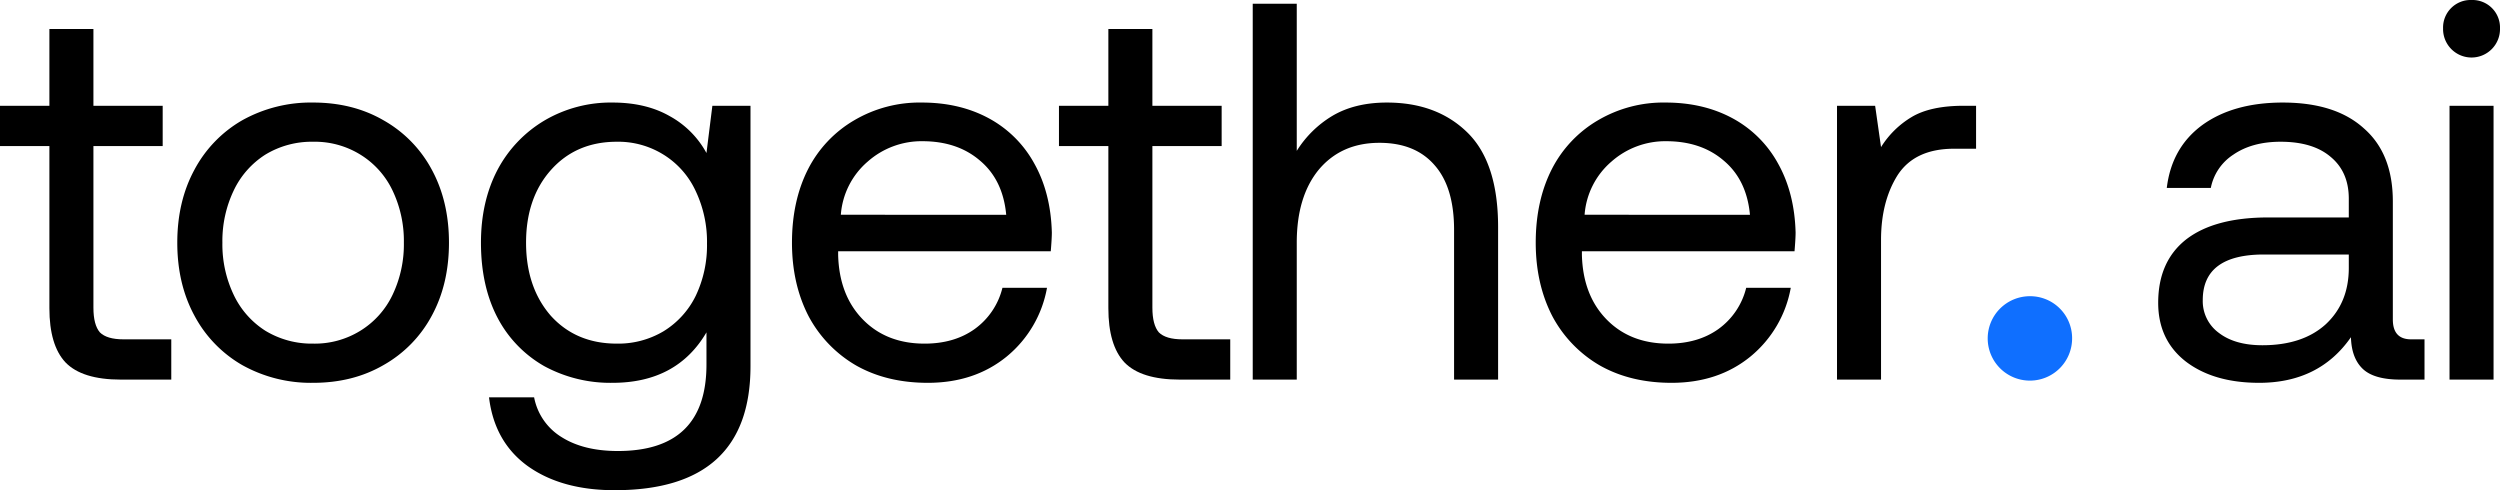
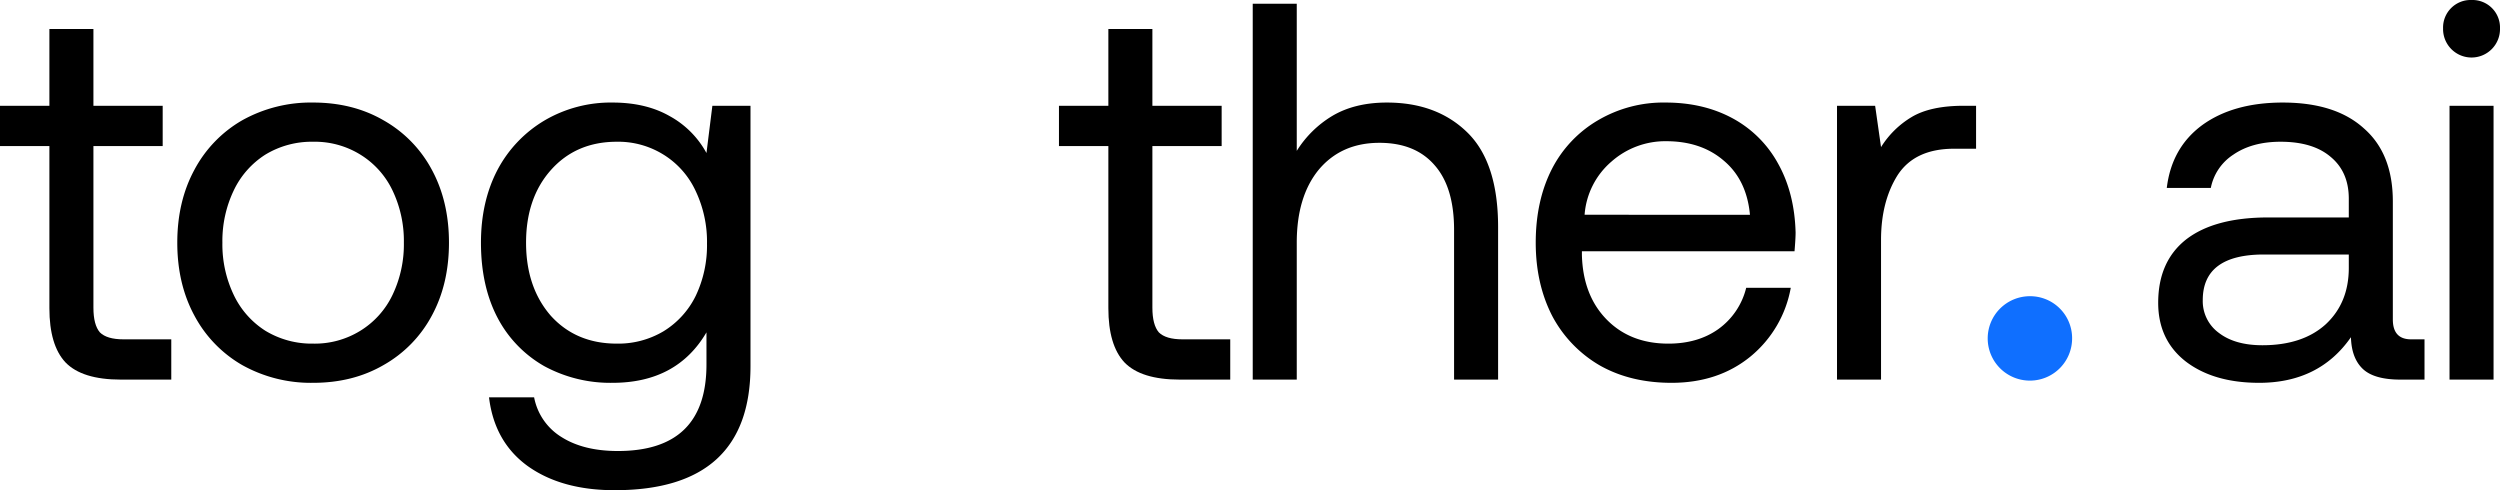
<svg xmlns="http://www.w3.org/2000/svg" viewBox="0 0 1019.981 200">
  <path d="M20.153,59.584H0V43.154H20.153V11.829H38.116V43.154h28.259V59.584H38.116v65.937q0,7.01,2.629,10.077,2.848,2.847,9.639,2.848H69.88v16.429H49.288q-15.772,0-22.563-7.01-6.572-7.01-6.572-22.125Z" />
  <path d="M127.754,156.188a57.427,57.427,0,0,1-28.916-7.229,50.772,50.772,0,0,1-19.496-20.153Q72.332,115.882,72.332,99.014q0-16.868,7.01-29.792A50.776,50.776,0,0,1,98.838,49.069,57.433,57.433,0,0,1,127.754,41.84q16.21,0,28.696,7.229a50.348,50.348,0,0,1,19.715,20.153q7.01,12.924,7.01,29.792,0,16.867-7.01,29.792a50.345,50.345,0,0,1-19.715,20.153Q143.964,156.189,127.754,156.188Zm0-15.991a35.328,35.328,0,0,0,19.277-5.258,34.675,34.675,0,0,0,13.143-14.677,47.784,47.784,0,0,0,4.6-21.248,47.785,47.785,0,0,0-4.6-21.249,34.676,34.676,0,0,0-13.143-14.677,35.329,35.329,0,0,0-19.277-5.257,36.439,36.439,0,0,0-19.497,5.257,35.173,35.173,0,0,0-12.924,14.677,47.798,47.798,0,0,0-4.6,21.249,47.797,47.797,0,0,0,4.6,21.248,35.171,35.171,0,0,0,12.924,14.677A36.438,36.438,0,0,0,127.754,140.197Z" />
  <path d="M306.195,43.154V149.397q0,50.603-55.422,50.603-21.686,0-35.487-9.858-13.581-9.857-15.772-28.039h18.401a24.313,24.313,0,0,0,11.172,16.21q8.982,5.696,23.001,5.696,36.144,0,36.145-35.268V135.597q-12.048,20.591-38.335,20.591a56.468,56.468,0,0,1-27.821-6.791A48.647,48.647,0,0,1,203.019,129.682q-6.791-12.924-6.791-30.667,0-16.868,6.791-29.792A51.231,51.231,0,0,1,222.296,49.069,53.336,53.336,0,0,1,249.897,41.84q13.581,0,23.22,5.476a37.644,37.644,0,0,1,15.115,15.115l2.41-19.277Zm-54.545,97.043a36.075,36.075,0,0,0,19.058-5.038,34.972,34.972,0,0,0,13.144-14.458,47.795,47.795,0,0,0,4.6-21.248,48.312,48.312,0,0,0-4.6-21.468,34.424,34.424,0,0,0-13.144-14.896,34.925,34.925,0,0,0-19.058-5.257q-16.648,0-26.944,11.61-10.077,11.391-10.077,29.573,0,18.182,10.077,29.792Q235.002,140.197,251.65,140.197Z" />
-   <path d="M323.12,99.014q0-17.087,6.571-30.011A48.691,48.691,0,0,1,348.53,49.069,52.595,52.595,0,0,1,376.131,41.84q15.333,0,27.163,6.353a46.078,46.078,0,0,1,18.62,18.401q6.79,12.048,7.229,28.258,0,2.41-.438,7.667H341.958v1.534q.438,16.428,10.077,26.287,9.639,9.859,25.192,9.858,12.048,0,20.372-5.915A29.303,29.303,0,0,0,408.99,117.415h18.181a46.944,46.944,0,0,1-16.429,28.039q-13.143,10.734-32.202,10.734-16.648,0-29.134-7.009a50.773,50.773,0,0,1-19.496-20.154Q323.119,115.882,323.12,99.014Zm87.404-11.391q-1.315-14.239-10.734-22.125-9.2-7.886-23.44-7.886a33.154,33.154,0,0,0-22.343,8.324,31.63,31.63,0,0,0-10.953,21.687Z" />
  <path d="M452.202,59.584h-20.153V43.154h20.153V11.829H470.165V43.154h28.259V59.584H470.165v65.937q0,7.01,2.629,10.077,2.847,2.847,9.639,2.848h19.496v16.429H481.338q-15.773,0-22.563-7.01-6.573-7.01-6.572-22.125Z" />
  <path d="M565.869,41.84q20.372,0,32.859,12.267,12.486,12.267,12.486,38.554v62.213H593.252V93.757q0-17.306-7.886-26.287-7.887-9.2-22.563-9.2-15.553,0-24.753,10.953-8.982,10.953-8.982,29.792v55.86H511.105V1.533h17.963V61.555A43.494,43.494,0,0,1,543.526,47.316Q552.726,41.84,565.869,41.84Z" />
  <path d="M626.566,99.014q0-17.087,6.571-30.011A48.69,48.69,0,0,1,651.977,49.069,52.595,52.595,0,0,1,679.578,41.84q15.333,0,27.163,6.353a46.078,46.078,0,0,1,18.62,18.401q6.79,12.048,7.229,28.258,0,2.41-.438,7.667H645.405v1.534q.438,16.428,10.077,26.287,9.639,9.859,25.192,9.858,12.048,0,20.373-5.915A29.297,29.297,0,0,0,712.436,117.415h18.182A46.944,46.944,0,0,1,714.189,145.454q-13.143,10.734-32.202,10.734-16.648,0-29.134-7.009a50.773,50.773,0,0,1-19.496-20.154Q626.566,115.882,626.566,99.014Zm87.404-11.391q-1.315-14.239-10.734-22.125-9.2-7.886-23.44-7.886a33.153,33.153,0,0,0-22.343,8.324A31.63,31.63,0,0,0,646.5,87.623Z" />
  <path d="M806.221,43.154V60.679h-8.981q-15.992,0-23.002,10.734-6.79,10.734-6.791,26.506v56.955H749.485V43.154h15.554l2.409,16.867a37.145,37.145,0,0,1,12.486-12.267q7.668-4.6,21.249-4.6Z" />
  <path d="M989.183,138.445v16.429h-9.865q-10.734,0-15.331-4.382-4.598-4.381-4.818-12.924-12.924,18.62-37.459,18.62-18.62,0-30.011-8.762-11.172-8.762-11.172-23.878,0-16.867,11.391-25.849,11.609-8.981,33.515-8.981h32.859v-7.667q0-10.953-7.447-17.086-7.23-6.134-20.372-6.134-11.611,0-19.277,5.257a20.972,20.972,0,0,0-9.201,13.582H884.032q1.971-16.429,14.457-25.63Q911.195,41.84,931.348,41.84q21.468,0,33.075,10.515,11.826,10.296,11.836,29.792v48.193q0,8.105,7.447,8.105Zm-30.891-34.611H923.682q-24.973,0-24.973,18.62a16.007,16.007,0,0,0,6.571,13.362q6.573,5.039,17.744,5.039,16.428,0,25.849-8.543,9.42-8.763,9.419-23.002Z" />
  <path d="M1008.369,0a11.249,11.249,0,0,1,11.613,11.61,11.615,11.615,0,1,1-23.225,0A11.249,11.249,0,0,1,1008.369,0Zm-8.981,43.154h17.963V154.874H999.388Z" />
  <path d="M845.405,137.863a17.219,17.219,0,1,1-17.218-17.011A17.115,17.115,0,0,1,845.405,137.863Z" style="fill:#0f6fff" />
</svg>